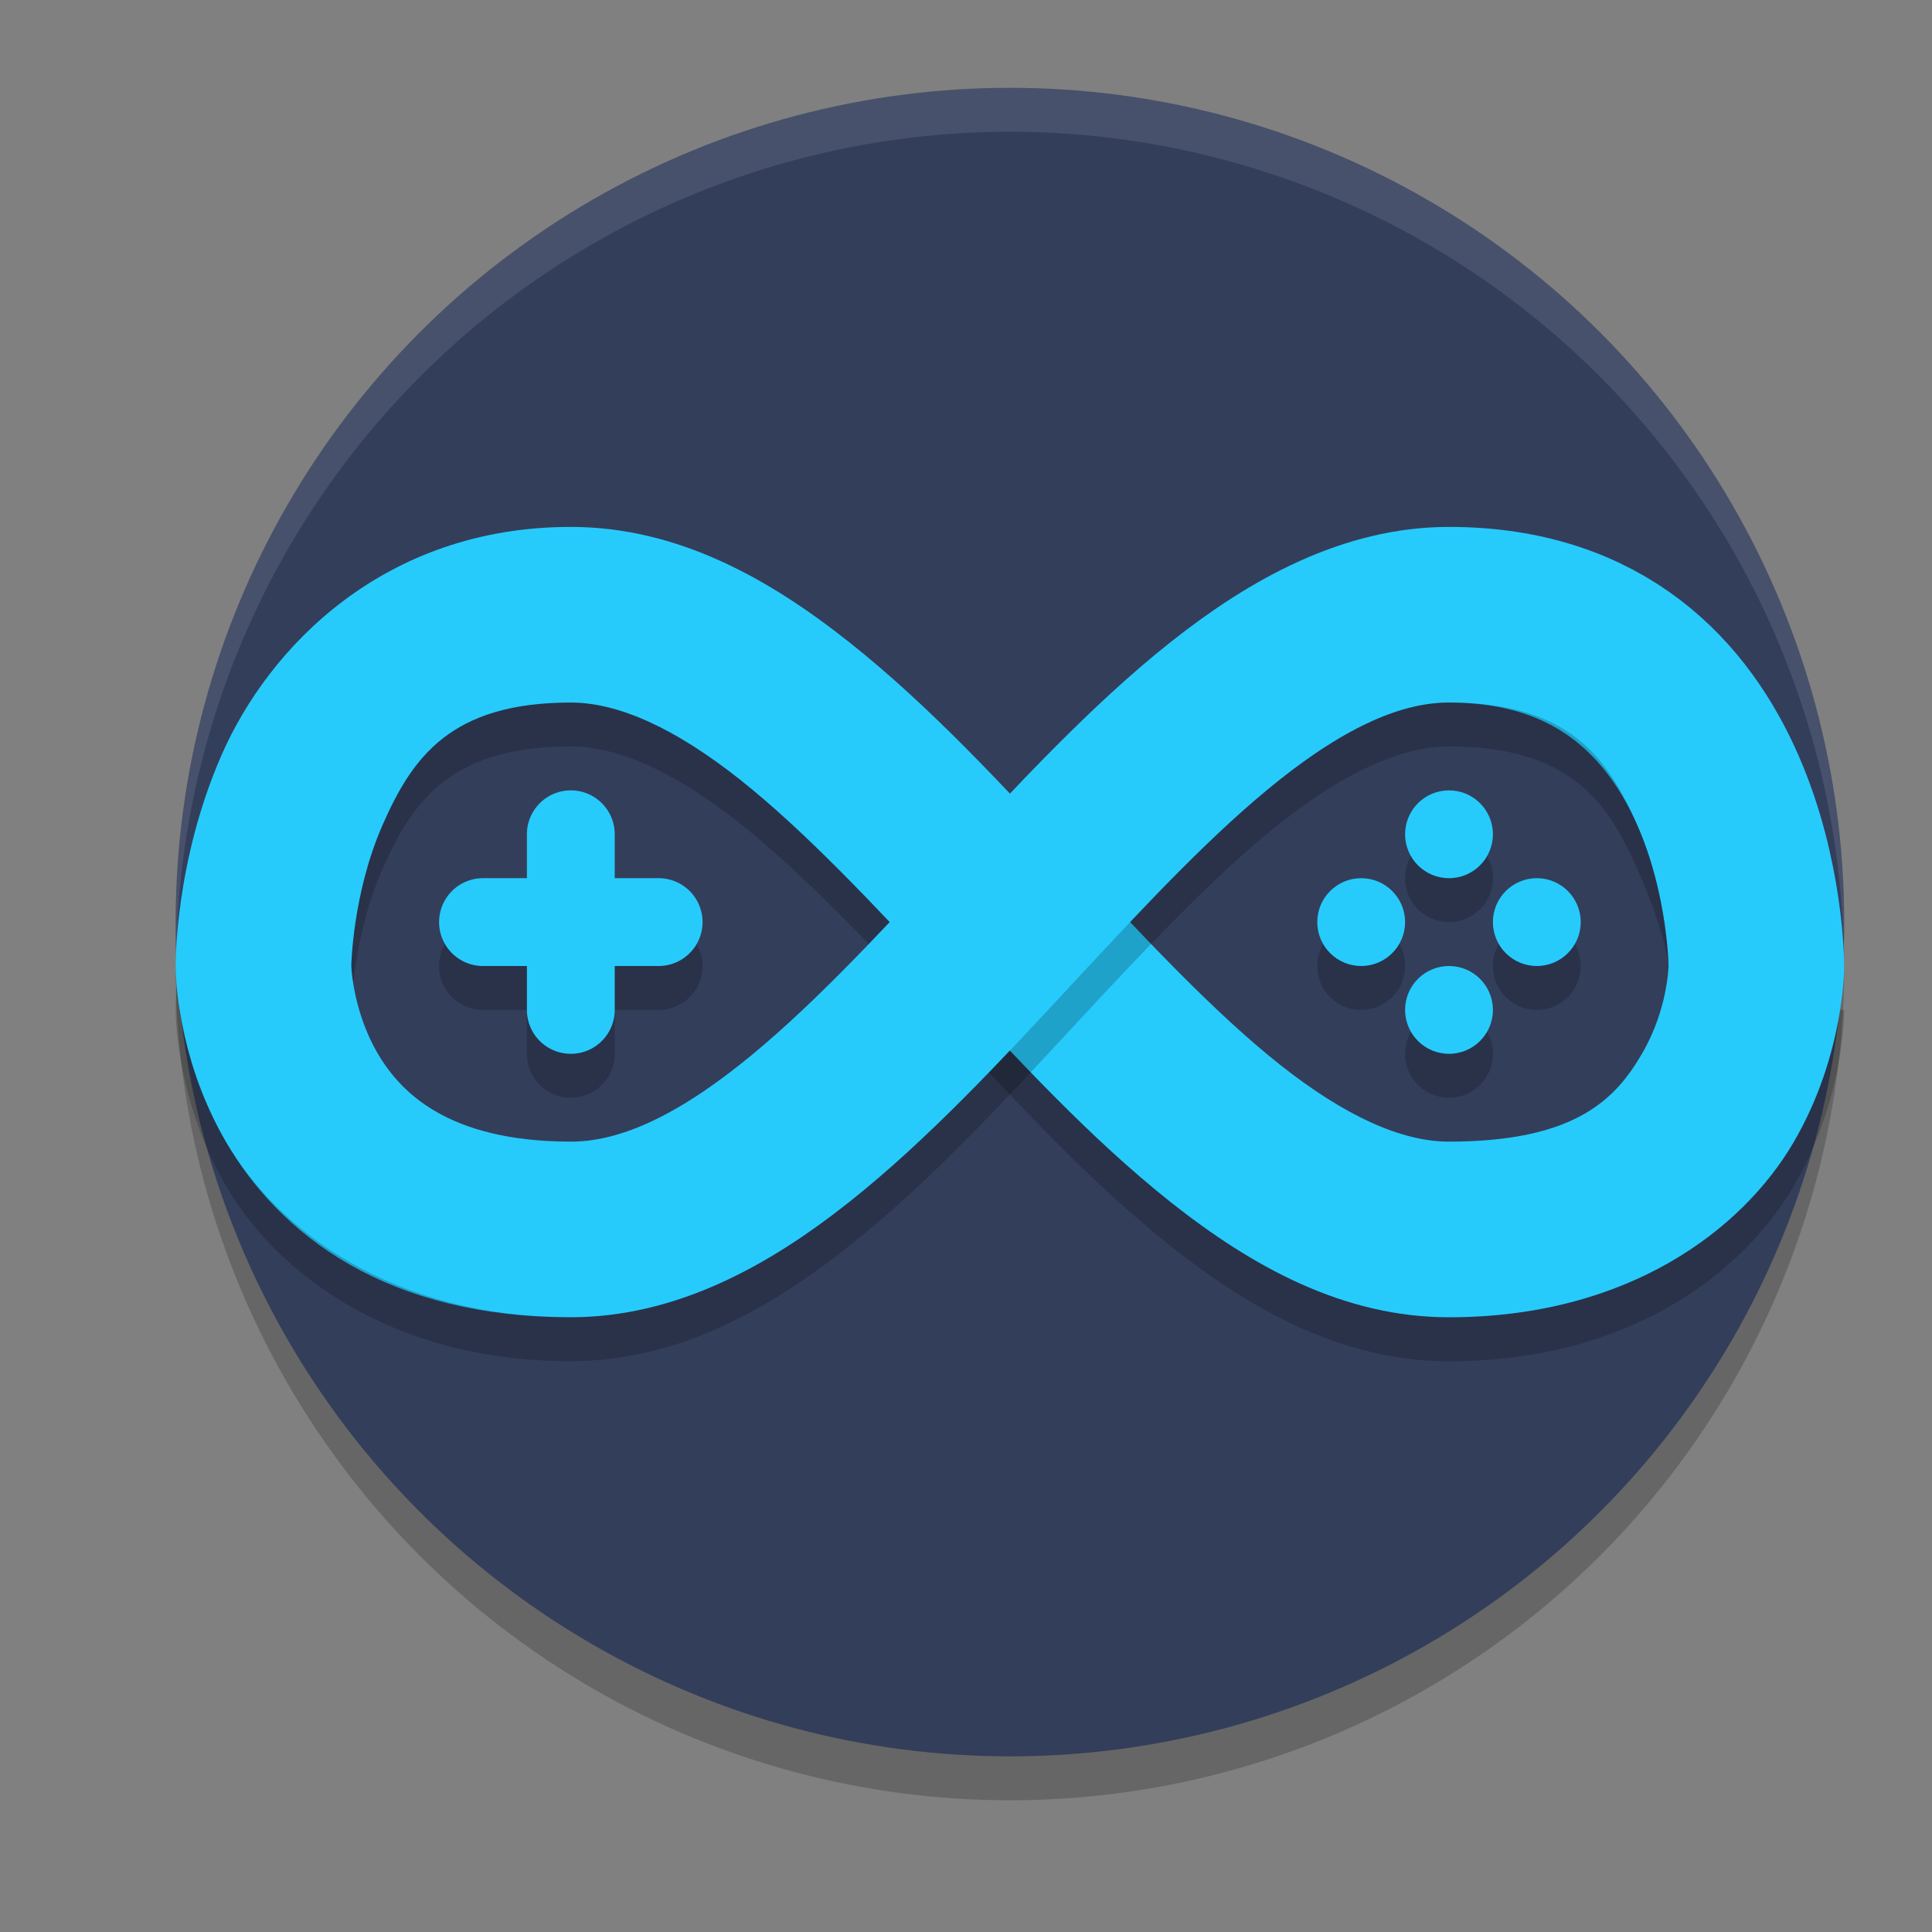
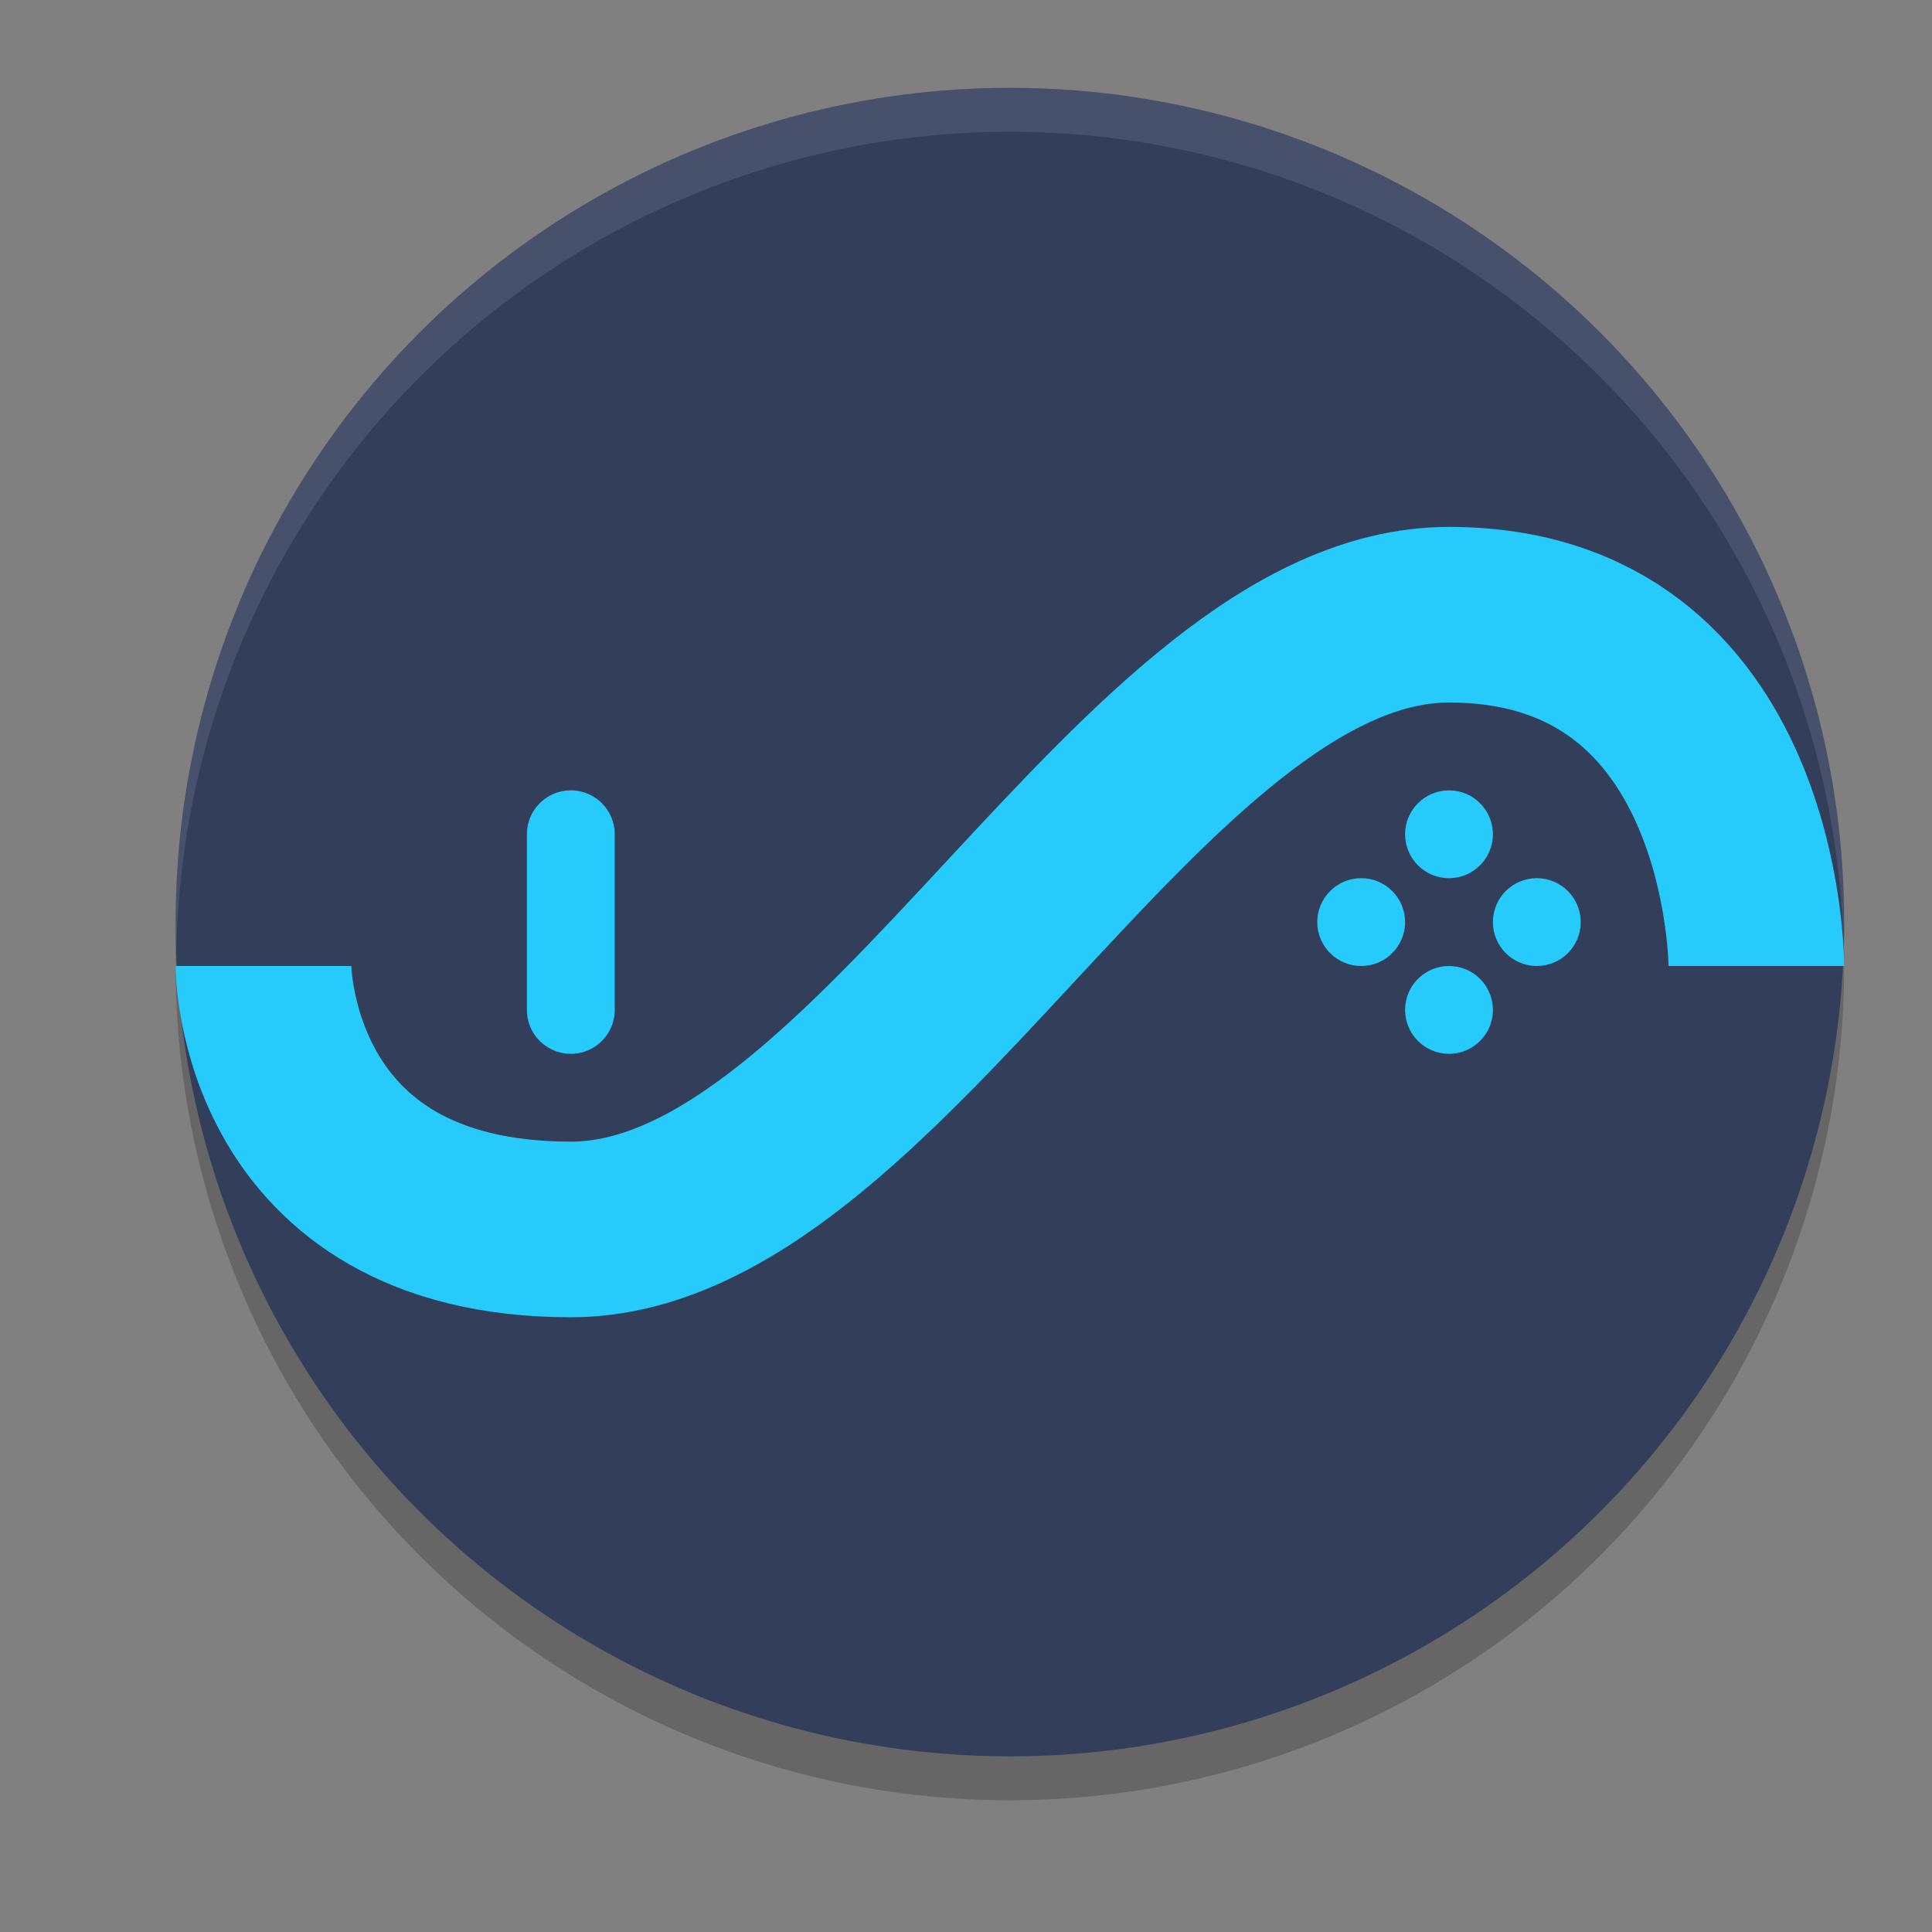
<svg xmlns="http://www.w3.org/2000/svg" width="22" height="22" version="1">
  <rect width="100%" height="100%" fill="#808080" stroke="none" />
  <circle style="opacity:0.2" cx="11.5" cy="11" r="9.5" />
  <circle style="fill:#333e5b" cx="11.5" cy="10.5" r="9.5" />
-   <path style="opacity:0.2" d="M 6.5,6.5 C 4.369,6.5 3.057,7.875 2.522,9.1 1.986,10.324 2,11.5 2,11.5 h 2 c 0,0 0.014,-0.824 0.354,-1.6 C 4.693,9.125 5.131,8.5 6.5,8.5 c 0.542,0 1.187,0.292 1.926,0.877 0.739,0.585 1.529,1.428 2.342,2.303 0.812,0.875 1.647,1.783 2.564,2.51 0.918,0.727 1.96,1.311 3.168,1.311 2.036,0 3.342,-0.995 3.926,-1.996 C 21.01,12.503 21,11.5 21,11.5 h -2 c 0,0 -0.009,0.497 -0.301,0.996 C 18.408,12.995 17.964,13.5 16.5,13.5 15.958,13.5 15.313,13.208 14.574,12.623 13.836,12.038 13.045,11.195 12.232,10.32 11.42,9.445 10.586,8.538 9.668,7.811 8.75,7.083 7.708,6.5 6.5,6.5 Z m 0,3 a 0.5,0.5 0 0 0 -0.5,0.5 v 0.5 h -0.5 a 0.5,0.5 0 0 0 -0.5,0.5 0.5,0.5 0 0 0 0.5,0.5 h 0.5 V 12 a 0.5,0.5 0 0 0 0.5,0.5 0.5,0.5 0 0 0 0.5,-0.5 v -0.5 h 0.5 a 0.5,0.5 0 0 0 0.5,-0.5 0.5,0.5 0 0 0 -0.5,-0.5 h -0.5 V 10 a 0.5,0.5 0 0 0 -0.5,-0.5 z m 10,0 a 0.5,0.5 0 0 0 -0.5,0.5 0.5,0.5 0 0 0 0.5,0.5 0.5,0.5 0 0 0 0.5,-0.5 0.5,0.5 0 0 0 -0.5,-0.5 z m -1,1 a 0.5,0.5 0 0 0 -0.5,0.5 0.5,0.5 0 0 0 0.5,0.5 0.5,0.5 0 0 0 0.5,-0.5 0.5,0.5 0 0 0 -0.5,-0.5 z m 2,0 a 0.5,0.5 0 0 0 -0.5,0.5 0.5,0.5 0 0 0 0.5,0.5 0.5,0.5 0 0 0 0.5,-0.5 0.5,0.5 0 0 0 -0.5,-0.5 z m -1,1 a 0.5,0.5 0 0 0 -0.5,0.5 0.5,0.5 0 0 0 0.5,0.5 0.5,0.5 0 0 0 0.5,-0.5 0.5,0.5 0 0 0 -0.5,-0.5 z" />
-   <path style="fill:#26cbfc" d="m 5.5,10 a 0.5,0.5 0 0 0 -0.5,0.5 0.5,0.5 0 0 0 0.5,0.5 h 2 a 0.5,0.5 0 0 0 0.5,-0.5 0.5,0.5 0 0 0 -0.5,-0.5 z" />
-   <path style="fill:#26cbfc" d="M 6.5,6 C 4.369,6 3.057,7.375 2.522,8.6 1.986,9.824 2,11 2,11 h 2 c 0,0 0.014,-0.824 0.354,-1.6 C 4.693,8.625 5.131,8 6.5,8 7.042,8 7.687,8.292 8.426,8.877 9.164,9.462 9.955,10.305 10.768,11.18 c 0.812,0.875 1.647,1.783 2.564,2.51 C 14.25,14.417 15.292,15 16.5,15 c 2.036,0 3.342,-0.995 3.926,-1.996 C 21.01,12.003 21,11 21,11 h -2 c 0,0 -0.009,0.497 -0.301,0.996 C 18.408,12.495 17.964,13 16.5,13 15.958,13 15.313,12.708 14.574,12.123 13.836,11.538 13.045,10.695 12.232,9.82 11.42,8.945 10.586,8.038 9.668,7.311 8.75,6.583 7.708,6 6.5,6 Z" />
  <path style="opacity:0.1;fill:#ffffff" d="m 11.5,1 a 9.5,9.5 0 0 0 -9.5,9.5 9.5,9.5 0 0 0 0.01,0.293 A 9.5,9.5 0 0 1 11.5,1.5 9.5,9.5 0 0 1 20.99,10.707 9.5,9.5 0 0 0 21,10.5 a 9.5,9.5 0 0 0 -9.5,-9.5 z" />
  <path style="fill:#26cbfc" d="m 6.5,9 a 0.5,0.5 0 0 0 -0.5,0.5 v 2 a 0.5,0.5 0 0 0 0.5,0.5 0.5,0.5 0 0 0 0.5,-0.5 v -2 a 0.5,0.5 0 0 0 -0.5,-0.5 z" />
  <circle style="fill:#26cbfc" cx="15.5" cy="10.5" r=".5" />
  <circle style="fill:#26cbfc" cx="17.5" cy="10.5" r=".5" />
  <circle style="fill:#26cbfc" cx="-11.5" cy="16.5" r=".5" transform="rotate(-90)" />
  <circle style="fill:#26cbfc" cx="-9.5" cy="16.5" r=".5" transform="rotate(-90)" />
  <path style="fill:none;stroke:#26cbfc;stroke-width:2" d="m 20,11 c 0,0 2.2e-5,-4 -3.5,-4 -3.5,0 -6.5,7 -10,7 -3.5,0 -3.5,-3 -3.5,-3 v 0 0" />
-   <path style="opacity:0.2" d="M 16.5,8 C 15.958,8 15.313,8.292 14.574,8.877 13.836,9.462 13.045,10.305 12.232,11.18 11.42,12.055 10.586,12.962 9.668,13.689 8.75,14.417 7.708,15 6.5,15 4.464,15 3.158,14.005 2.574,13.004 2.246,12.442 2.109,11.885 2.049,11.5 h -0.049 c 0,0 -0.009,1.003 0.574,2.004 C 3.158,14.505 4.464,15.5 6.5,15.5 c 1.208,0 2.25,-0.583 3.168,-1.311 0.918,-0.727 1.752,-1.635 2.564,-2.51 0.812,-0.875 1.603,-1.717 2.342,-2.303 C 15.313,8.792 15.958,8.5 16.5,8.5 17.869,8.5 18.307,9.125 18.647,9.9 18.986,10.676 19,11 19,11 h 1.969 c 0,0 0.032,0.305 0,0 h -1.969 c 0,0 -0.014,-0.824 -0.354,-1.6 C 18.307,8.625 17.869,8 16.5,8 Z" />
</svg>